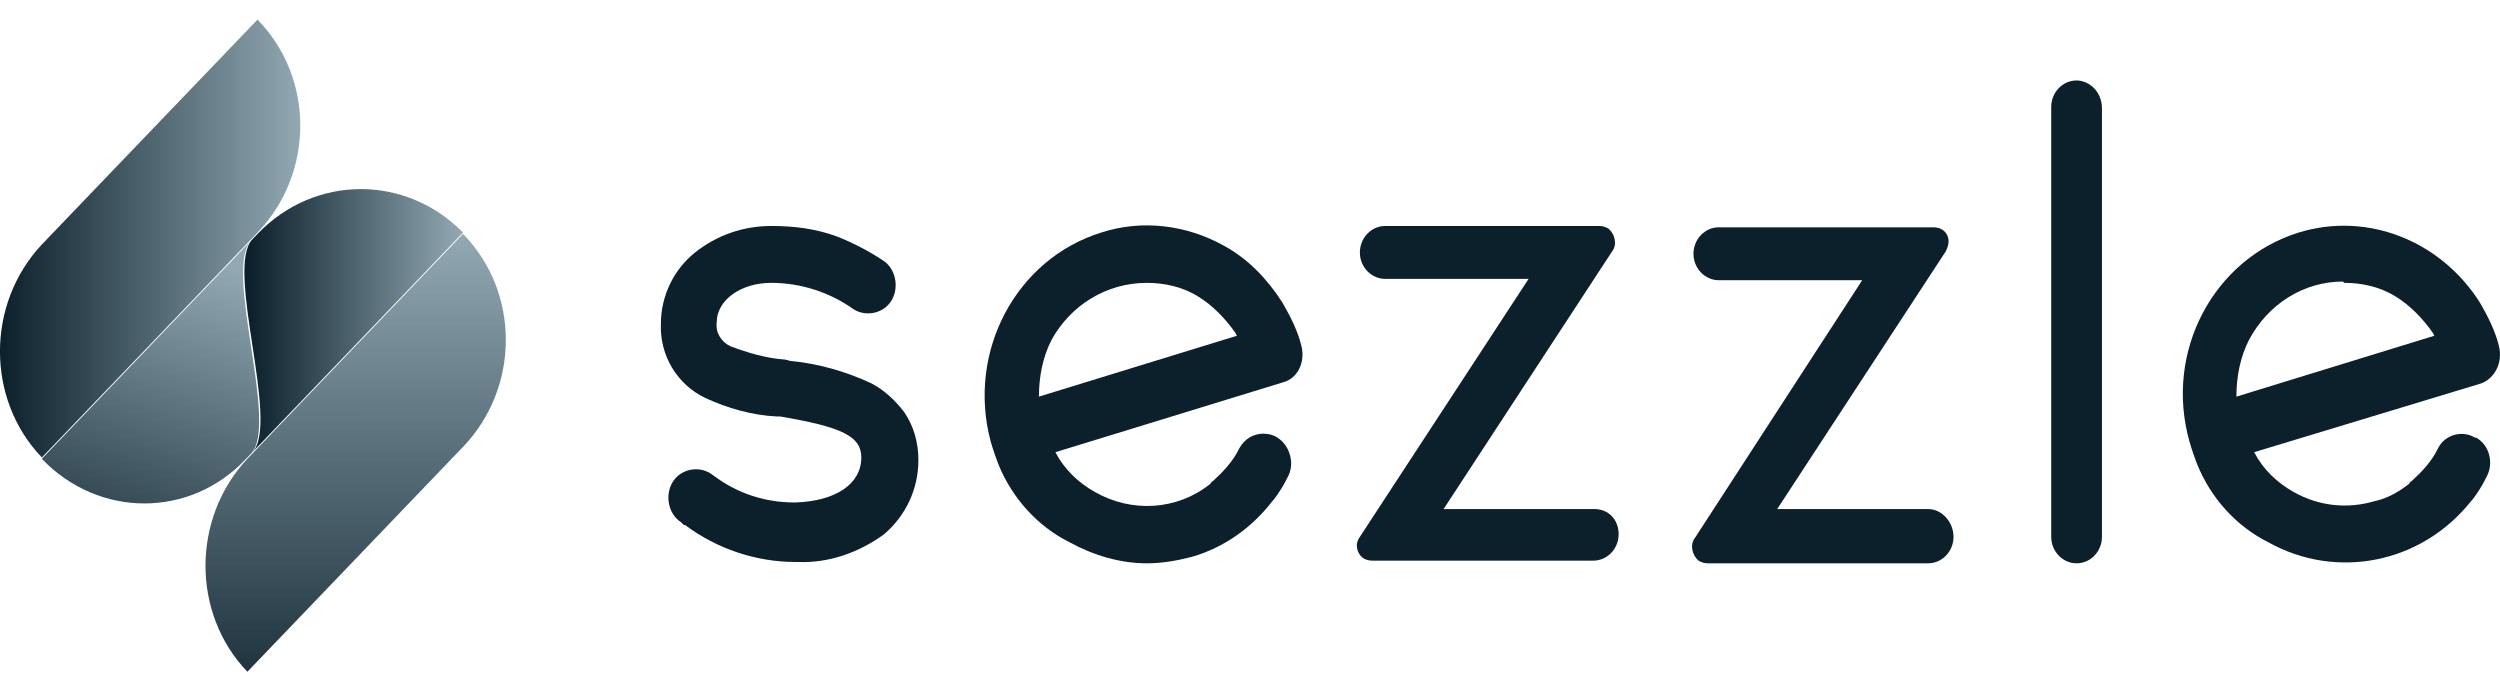
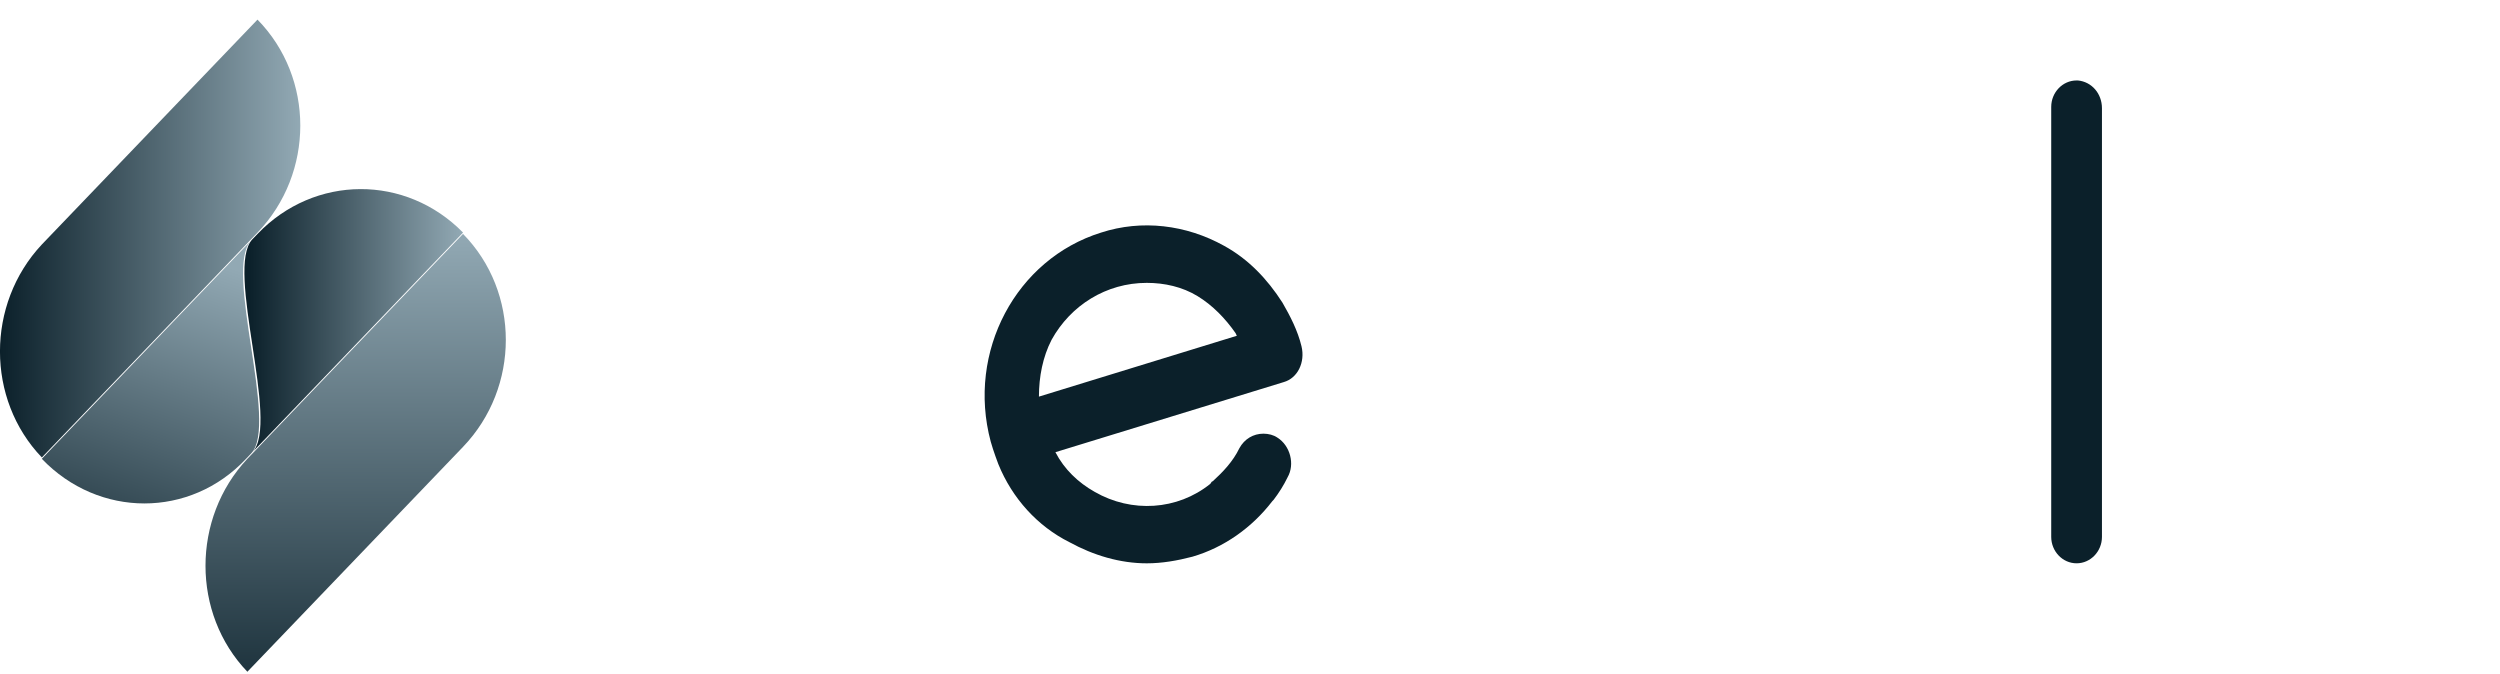
<svg xmlns="http://www.w3.org/2000/svg" width="115" height="31" viewBox="0 0 115 31" fill="none">
  <path d="M1.923 21.105C4.549 23.843 8.75 23.843 11.318 21.105L11.551 20.861C12.835 19.523 10.267 12.403 11.551 11.064L1.923 21.105Z" fill="url(#paint0_linear_113_4021)" />
  <path d="M11.847 10.76L11.613 11.003C10.329 12.342 12.897 19.462 11.613 20.8L21.3 10.699C18.674 8.022 14.472 8.022 11.847 10.76Z" fill="url(#paint1_linear_113_4021)" />
  <path d="M1.925 11.246C-0.643 13.985 -0.643 18.366 1.925 21.044L11.845 10.699C14.47 7.96 14.47 3.579 11.845 0.902L1.925 11.246Z" fill="url(#paint2_linear_113_4021)" />
  <path d="M11.379 21.104C8.811 23.843 8.811 28.224 11.379 30.901L21.299 20.556C23.924 17.818 23.924 13.437 21.299 10.759L11.379 21.104Z" fill="url(#paint3_linear_113_4021)" />
  <path d="M59.87 15.933C59.695 15.203 59.345 14.533 58.995 13.925C58.294 12.829 57.419 11.916 56.31 11.308C54.56 10.334 52.517 10.091 50.65 10.699C46.74 11.916 44.465 16.176 45.573 20.314C45.69 20.74 45.923 21.349 45.923 21.349C46.565 22.931 47.733 24.209 49.191 24.939C50.3 25.547 51.525 25.913 52.751 25.913C53.451 25.913 54.151 25.791 54.852 25.608C56.31 25.182 57.594 24.27 58.528 23.052L58.586 22.992C58.82 22.687 59.053 22.322 59.228 21.957C59.578 21.349 59.345 20.497 58.761 20.131C58.586 20.01 58.353 19.949 58.119 19.949C57.653 19.949 57.244 20.192 57.011 20.618C56.719 21.227 56.252 21.714 55.785 22.14C55.727 22.14 55.727 22.201 55.669 22.261C54.151 23.478 52.051 23.6 50.358 22.627C49.6 22.201 48.958 21.592 48.549 20.801L59.053 17.576C59.695 17.393 60.045 16.663 59.87 15.933C59.87 15.994 59.87 15.994 59.87 15.933ZM52.751 13.012C53.568 13.012 54.385 13.194 55.085 13.62C55.785 14.046 56.369 14.655 56.836 15.324L56.894 15.446L47.791 18.245C47.791 17.332 47.966 16.419 48.374 15.629C49.25 14.046 50.884 13.012 52.751 13.012Z" fill="#0B202A" />
-   <path d="M73.349 23.417H66.405L74.166 11.551C74.4 11.247 74.283 10.76 73.991 10.517C73.875 10.456 73.758 10.395 73.583 10.395H63.721C63.079 10.395 62.554 10.942 62.554 11.612C62.554 12.281 63.079 12.829 63.721 12.829H70.315L62.554 24.695C62.379 24.938 62.379 25.182 62.496 25.425C62.612 25.669 62.846 25.79 63.138 25.79H73.291C73.933 25.79 74.458 25.243 74.458 24.573C74.458 23.904 73.991 23.417 73.349 23.417Z" fill="#0B202A" />
-   <path d="M88.695 23.417H81.751L89.512 11.551C89.629 11.307 89.687 11.064 89.571 10.821C89.454 10.577 89.221 10.456 88.929 10.456H79.067C78.425 10.456 77.9 11.003 77.9 11.673C77.9 12.342 78.425 12.89 79.067 12.89H85.661L77.959 24.756C77.725 25.06 77.842 25.547 78.133 25.79C78.25 25.851 78.367 25.912 78.542 25.912H88.695C89.337 25.912 89.862 25.364 89.862 24.695C89.862 24.026 89.337 23.417 88.695 23.417Z" fill="#0B202A" />
  <path d="M95.523 3.701C94.881 3.701 94.356 4.249 94.356 4.918V24.695C94.356 25.365 94.881 25.912 95.523 25.912C96.165 25.912 96.69 25.365 96.69 24.695V4.979C96.69 4.31 96.224 3.762 95.582 3.701H95.523Z" fill="#0B202A" />
-   <path d="M114.954 15.932C114.779 15.202 114.429 14.533 114.079 13.924C112.27 11.064 108.885 9.725 105.734 10.699C101.824 11.916 99.549 16.176 100.716 20.314C100.832 20.74 101.066 21.348 101.066 21.348C101.708 22.93 102.875 24.208 104.334 24.939C107.485 26.703 111.394 25.912 113.67 23.052L113.728 22.991C113.962 22.687 114.195 22.322 114.37 21.957C114.72 21.348 114.545 20.496 113.903 20.131C113.903 20.131 113.903 20.131 113.845 20.131C113.262 19.766 112.445 20.009 112.153 20.618C111.861 21.227 111.394 21.713 110.927 22.139C110.869 22.139 110.869 22.2 110.811 22.261C110.344 22.626 109.819 22.93 109.235 23.052C108.01 23.417 106.668 23.296 105.501 22.626C104.742 22.2 104.1 21.592 103.692 20.8L114.137 17.636C114.779 17.393 115.129 16.663 114.954 15.932ZM107.835 13.011C108.652 13.011 109.469 13.194 110.169 13.62C110.869 14.046 111.453 14.655 111.919 15.324L111.978 15.445L102.875 18.245C102.875 17.332 103.05 16.419 103.458 15.628C104.334 13.985 105.967 12.951 107.776 12.951L107.835 13.011Z" fill="#0B202A" />
-   <path d="M41.605 18.975C41.196 18.427 40.671 17.94 40.087 17.636C38.92 17.088 37.636 16.723 36.353 16.602L36.119 16.541C35.244 16.48 34.427 16.237 33.61 15.932C33.202 15.75 32.91 15.324 32.968 14.837C32.968 13.803 34.077 13.011 35.477 13.011C36.819 13.011 38.162 13.437 39.27 14.229C39.854 14.594 40.671 14.411 41.021 13.803C41.371 13.194 41.196 12.342 40.612 11.977C39.971 11.551 39.27 11.186 38.512 10.882C37.52 10.517 36.528 10.395 35.477 10.395C34.194 10.395 32.968 10.821 31.976 11.612C30.984 12.403 30.401 13.62 30.401 14.898C30.342 16.358 31.159 17.697 32.443 18.306C33.493 18.792 34.602 19.097 35.711 19.157H35.886C38.745 19.644 39.62 20.07 39.62 21.044C39.62 22.261 38.453 23.052 36.586 23.113H36.528C35.186 23.113 33.902 22.687 32.852 21.896L32.676 21.774C32.093 21.409 31.276 21.592 30.926 22.2C30.576 22.809 30.751 23.66 31.334 24.026L31.451 24.147H31.509C32.968 25.243 34.777 25.851 36.586 25.851H36.703C38.103 25.912 39.504 25.425 40.671 24.573C41.663 23.721 42.246 22.504 42.246 21.166C42.246 20.314 42.013 19.583 41.605 18.975Z" fill="#0B202A" />
  <defs>
    <linearGradient id="paint0_linear_113_4021" x1="6.922" y1="11.064" x2="1.341" y2="27.539" gradientUnits="userSpaceOnUse">
      <stop stop-color="#92A9B4" />
      <stop offset="1" stop-color="#0B202A" />
    </linearGradient>
    <linearGradient id="paint1_linear_113_4021" x1="11.247" y1="14.761" x2="21.289" y2="14.761" gradientUnits="userSpaceOnUse">
      <stop offset="0.02" stop-color="#0B202A" />
      <stop offset="1" stop-color="#92A9B4" />
    </linearGradient>
    <linearGradient id="paint2_linear_113_4021" x1="0.003" y1="10.997" x2="13.82" y2="10.997" gradientUnits="userSpaceOnUse">
      <stop stop-color="#0B202A" />
      <stop offset="1" stop-color="#92A9B4" />
    </linearGradient>
    <linearGradient id="paint3_linear_113_4021" x1="16.36" y1="10.759" x2="16.337" y2="34.37" gradientUnits="userSpaceOnUse">
      <stop stop-color="#92A9B4" />
      <stop offset="1" stop-color="#0B202A" />
    </linearGradient>
  </defs>
</svg>